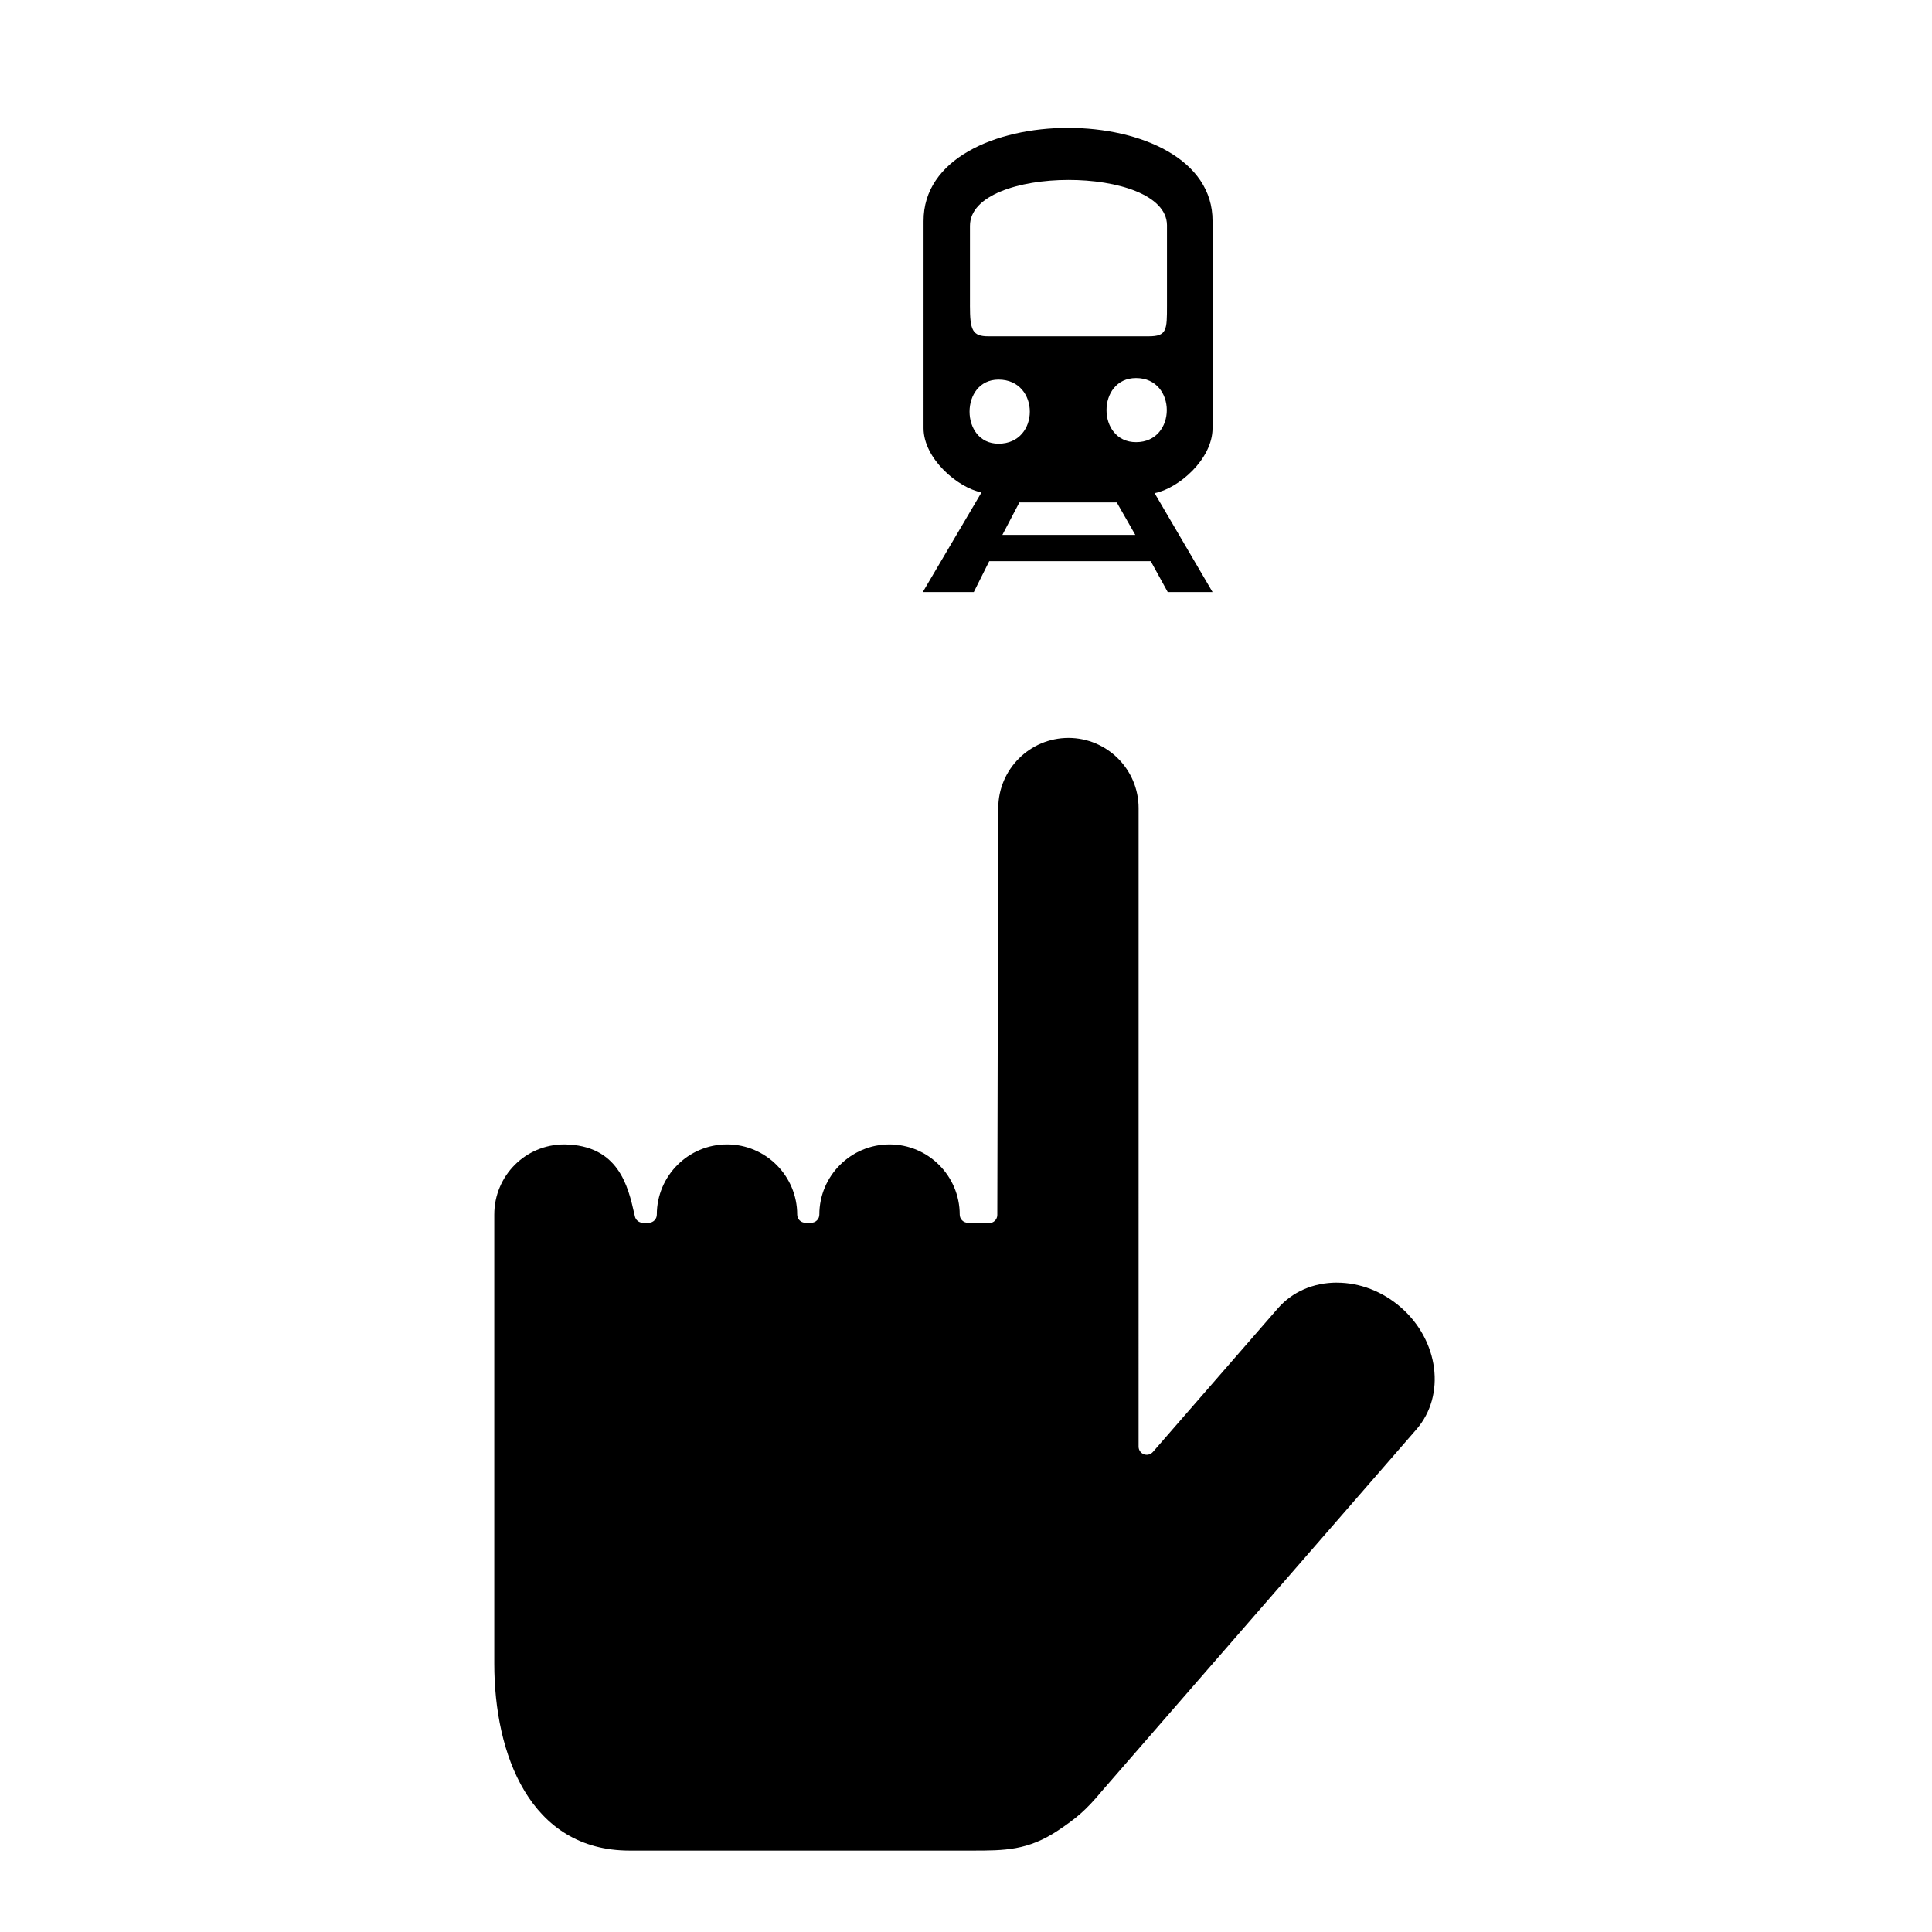
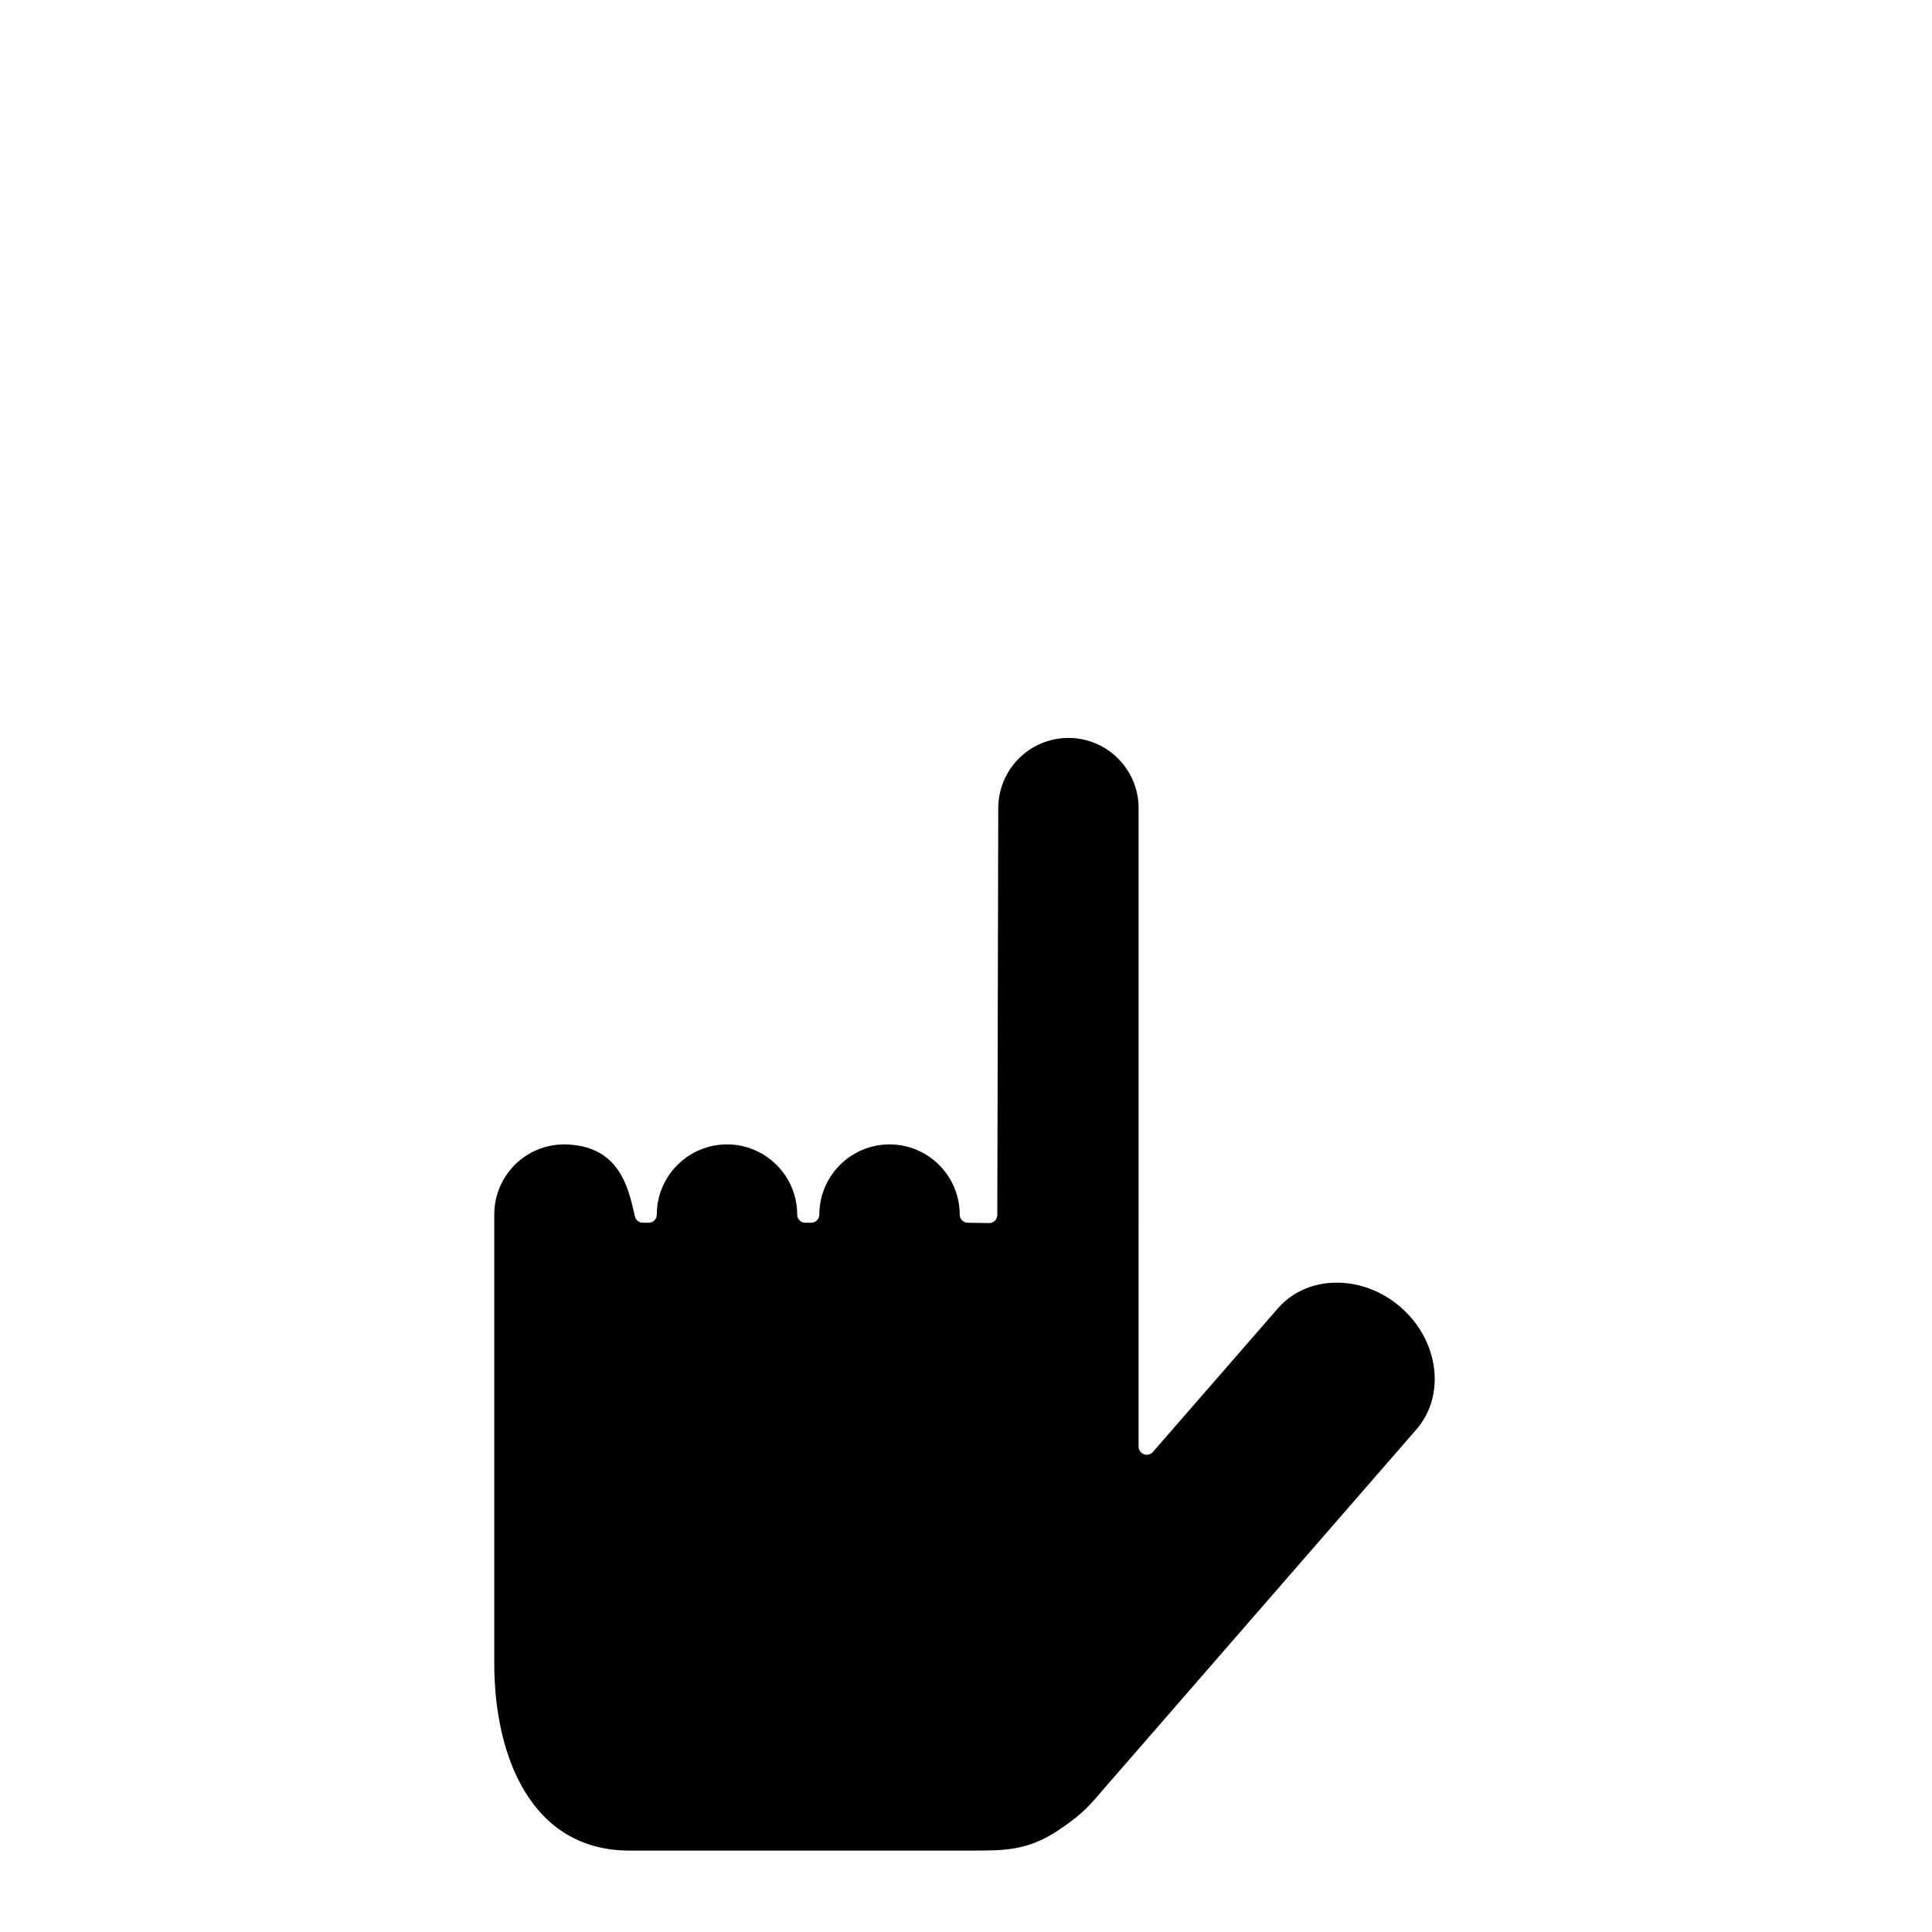
<svg xmlns="http://www.w3.org/2000/svg" fill="#000000" width="800px" height="800px" version="1.1" viewBox="144 144 512 512">
  <g>
    <path d="m498.29 483.91c-6.277 0-11.863 2.445-15.711 6.902l-33.047 37.973c-0.602 0.676-1.539 0.93-2.387 0.617-0.836-0.32-1.406-1.125-1.406-2.027l0.004-169.21c0-10.262-8.336-18.609-18.59-18.609-10.254 0-18.602 8.348-18.602 18.609l-0.254 107.81c0 0.582-0.238 1.137-0.645 1.535-0.406 0.395-0.945 0.617-1.508 0.617h-0.035l-5.652-0.09c-1.172-0.016-2.121-0.988-2.121-2.152 0-10.262-8.344-18.609-18.594-18.609-10.262 0-18.609 8.348-18.609 18.609 0 1.184-0.965 2.152-2.152 2.152h-1.562c-1.184 0-2.152-0.969-2.152-2.152 0-10.262-8.344-18.609-18.594-18.609-10.262 0-18.609 8.348-18.609 18.609 0 0.574-0.227 1.121-0.629 1.523-0.41 0.406-0.957 0.629-1.523 0.629h-0.004-1.566c-0.996 0-1.875-0.699-2.09-1.68l-0.145-0.637c-1.648-7.273-4.141-18.25-18.539-18.445h-0.004c-10.352 0-18.578 8.348-18.578 18.602v119c0 23.953 9.426 49.547 35.863 49.547h90.742c8.598 0 14.812 0 22.836-5.356 4.688-3.141 7.32-5.269 11.512-10.34l83.43-95.926c7.84-9.031 5.977-23.551-4.168-32.371-4.84-4.199-10.844-6.512-16.91-6.512z" />
-     <path d="m448.96 292.71h-42.801l-4.094 8.191h-13.516l15.562-26.414c-6.352-1.227-15.359-9.004-15.359-16.992l0.004-54.879c-0.203-32.969 76.789-32.969 76.582 0v54.875c0 8.188-9.008 15.965-15.355 17.199l15.355 26.207h-11.879zm-47.914-67.773c0 6.555 0.613 8.191 4.91 8.191h42.391c4.914 0 4.914-1.637 4.914-8.191v-21.297c-0.203-15.977-52.211-15.977-52.211 0.203v21.094zm7.574 36.652c11.055 0 11.055-16.992 0-16.992-10.238-0.004-10.238 16.992 0 16.992zm36.246 24.16-4.914-8.605h-25.809l-4.504 8.598zm0.199-24.57c10.863 0 10.863-16.996 0-16.996-10.438 0-10.438 16.996 0 16.996z" />
  </g>
</svg>